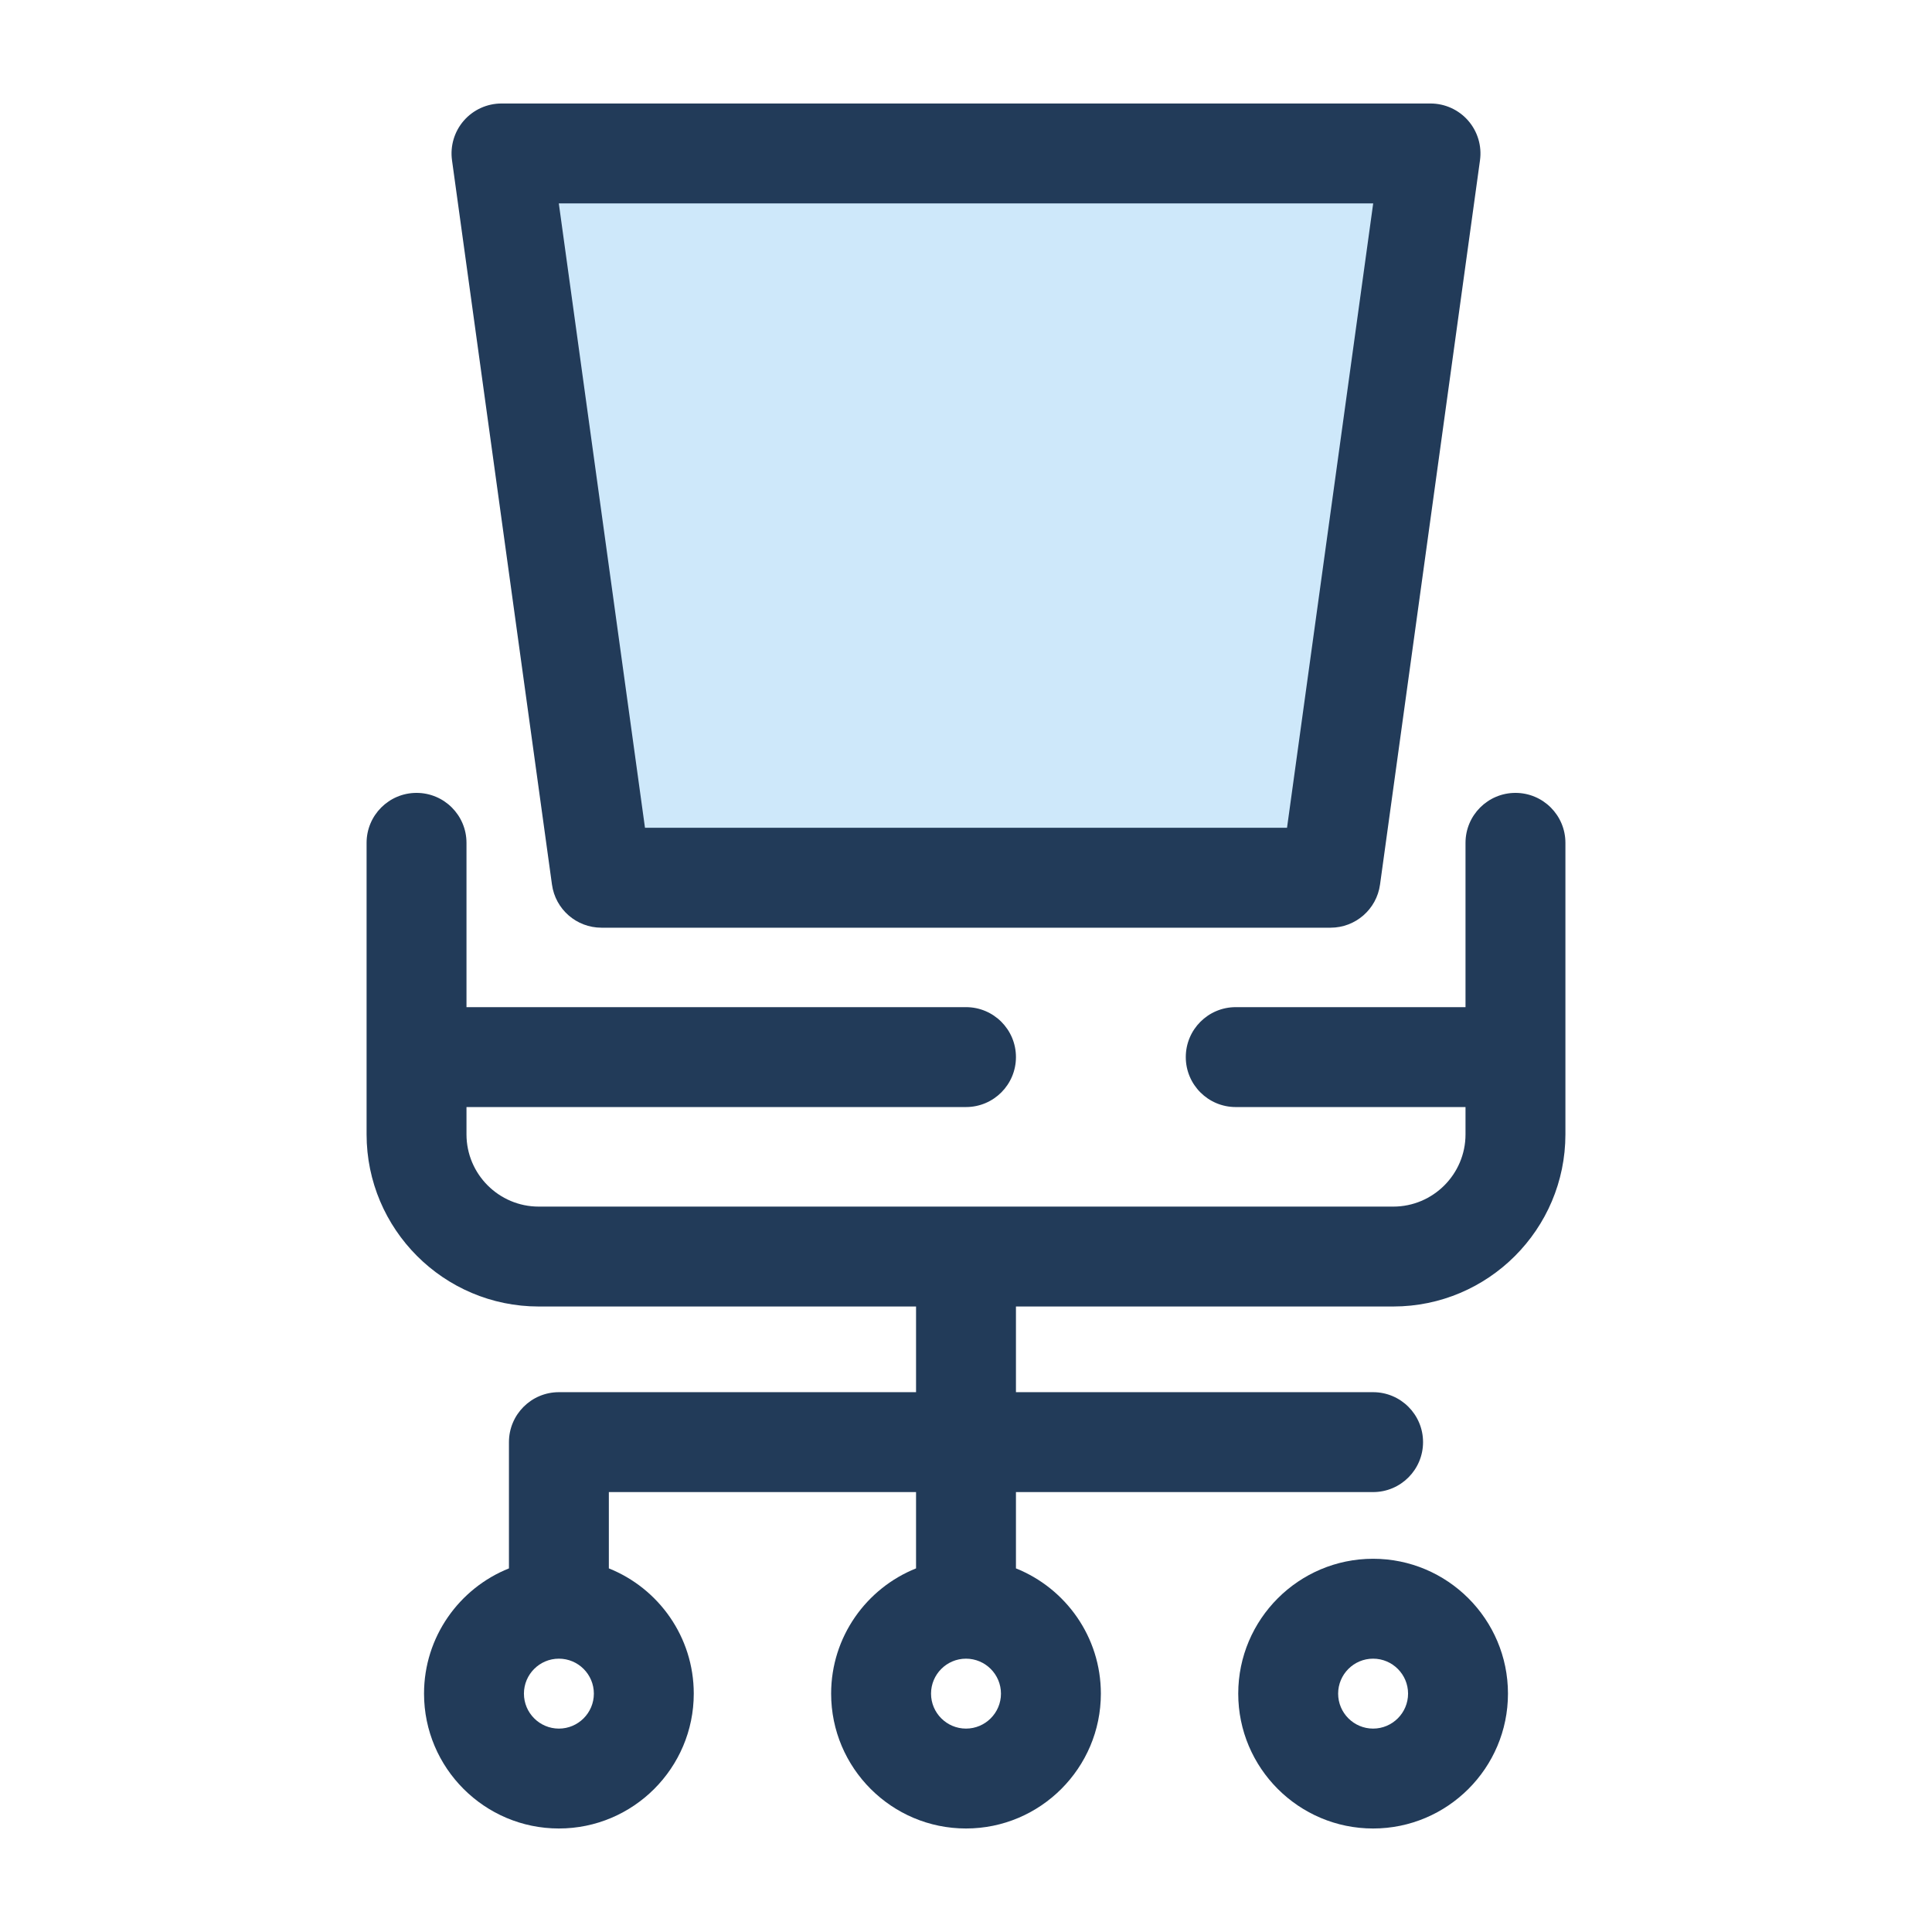
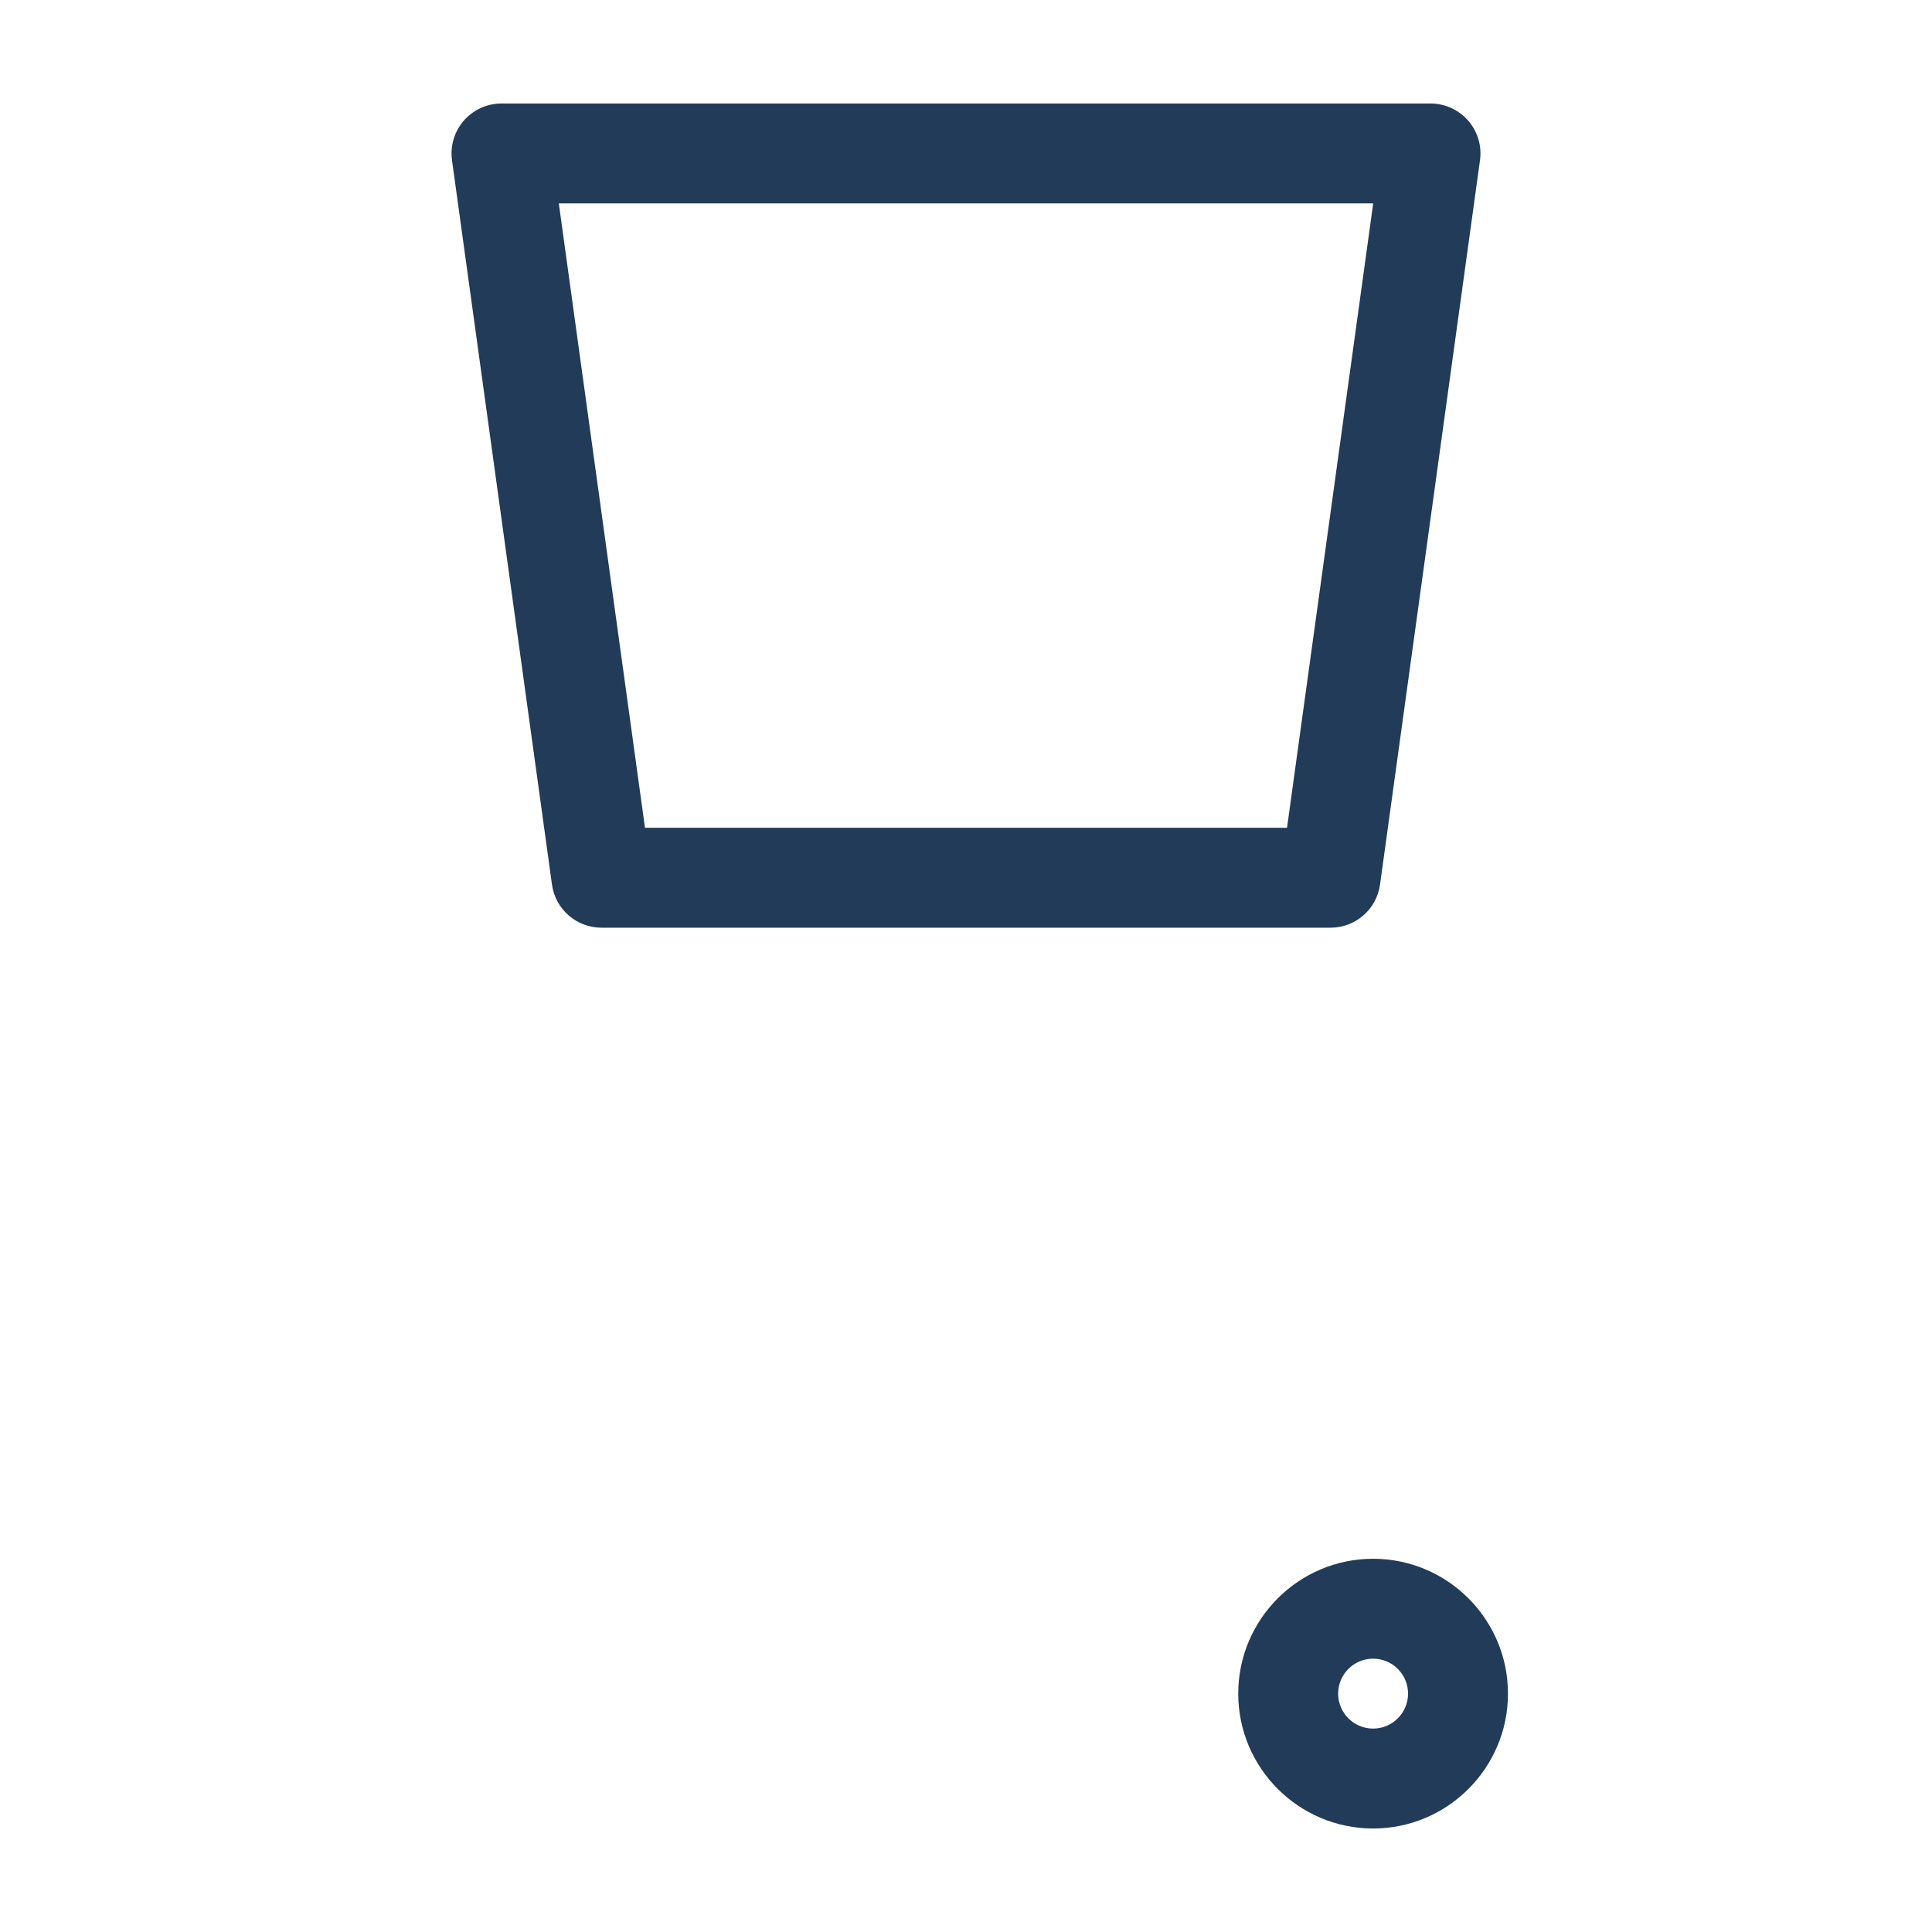
<svg xmlns="http://www.w3.org/2000/svg" height="64px" width="64px" version="1.1" id="Layer_1" viewBox="-30.72 -30.72 573.44 573.44" xml:space="preserve" fill="#000000">
  <g id="SVGRepo_bgCarrier" stroke-width="0" />
  <g id="SVGRepo_tracerCarrier" stroke-linecap="round" stroke-linejoin="round" />
  <g id="SVGRepo_iconCarrier">
-     <polygon style="fill:#CEE8FA;" points="364.204,229.805 147.798,229.805 118.128,14.826 393.874,14.826 " />
    <g>
      <path style="fill:#223b59;" d="M364.202,244.631H147.799c-7.406,0-13.674-5.465-14.687-12.799L103.441,16.853 c-0.586-4.245,0.694-8.537,3.509-11.769C109.766,1.855,113.841,0,118.128,0h275.746c4.286,0,8.362,1.855,11.177,5.085 c2.815,3.232,4.095,7.523,3.509,11.769l-29.671,214.978C377.878,239.166,371.608,244.631,364.202,244.631z M160.719,214.978 h190.563l25.578-185.326H135.141L160.719,214.978z" />
      <path style="fill:#223b59;" d="M376.833,512c-22.073,0-40.03-17.957-40.03-40.03s17.957-40.03,40.03-40.03 s40.03,17.957,40.03,40.03S398.906,512,376.833,512z M376.833,461.591c-5.723,0-10.378,4.657-10.378,10.378 s4.655,10.378,10.378,10.378c5.723,0,10.378-4.657,10.378-10.378S382.556,461.591,376.833,461.591z" />
-       <path style="fill:#223b59;" d="M419.087,204.619c-8.188,0-14.826,6.639-14.826,14.826v48.768h-68.2 c-8.188,0-14.826,6.639-14.826,14.826c0,8.187,6.638,14.826,14.826,14.826h68.2v8.098c0,11.828-9.622,21.45-21.45,21.45H129.189 c-11.828,0-21.45-9.622-21.45-21.45v-8.098H256c8.188,0,14.826-6.639,14.826-14.826c0-8.187-6.638-14.826-14.826-14.826H107.739 v-48.768c0-8.187-6.638-14.826-14.826-14.826s-14.826,6.639-14.826,14.826v86.516c0,28.178,22.924,51.103,51.103,51.103h111.984 v25.431H135.167c-8.188,0-14.826,6.639-14.826,14.826v37.474c-14.752,5.905-25.204,20.337-25.204,37.172 c0,22.073,17.957,40.03,40.03,40.03s40.03-17.957,40.03-40.03c0-16.835-10.452-31.267-25.204-37.172v-22.648h91.18v22.648 c-14.752,5.905-25.204,20.337-25.204,37.172c0,22.073,17.957,40.03,40.03,40.03s40.03-17.957,40.03-40.03 c0-16.835-10.452-31.267-25.204-37.172v-22.648h106.007c8.188,0,14.826-6.639,14.826-14.826s-6.638-14.826-14.826-14.826H270.826 v-25.431h111.984c28.178,0,51.103-22.924,51.103-51.103v-86.516C433.913,211.257,427.276,204.619,419.087,204.619z M135.167,482.348c-5.723,0-10.378-4.657-10.378-10.378s4.655-10.378,10.378-10.378s10.378,4.657,10.378,10.378 S140.89,482.348,135.167,482.348z M256,482.348c-5.723,0-10.378-4.657-10.378-10.378s4.655-10.378,10.378-10.378 s10.378,4.657,10.378,10.378S261.723,482.348,256,482.348z" />
    </g>
  </g>
</svg>